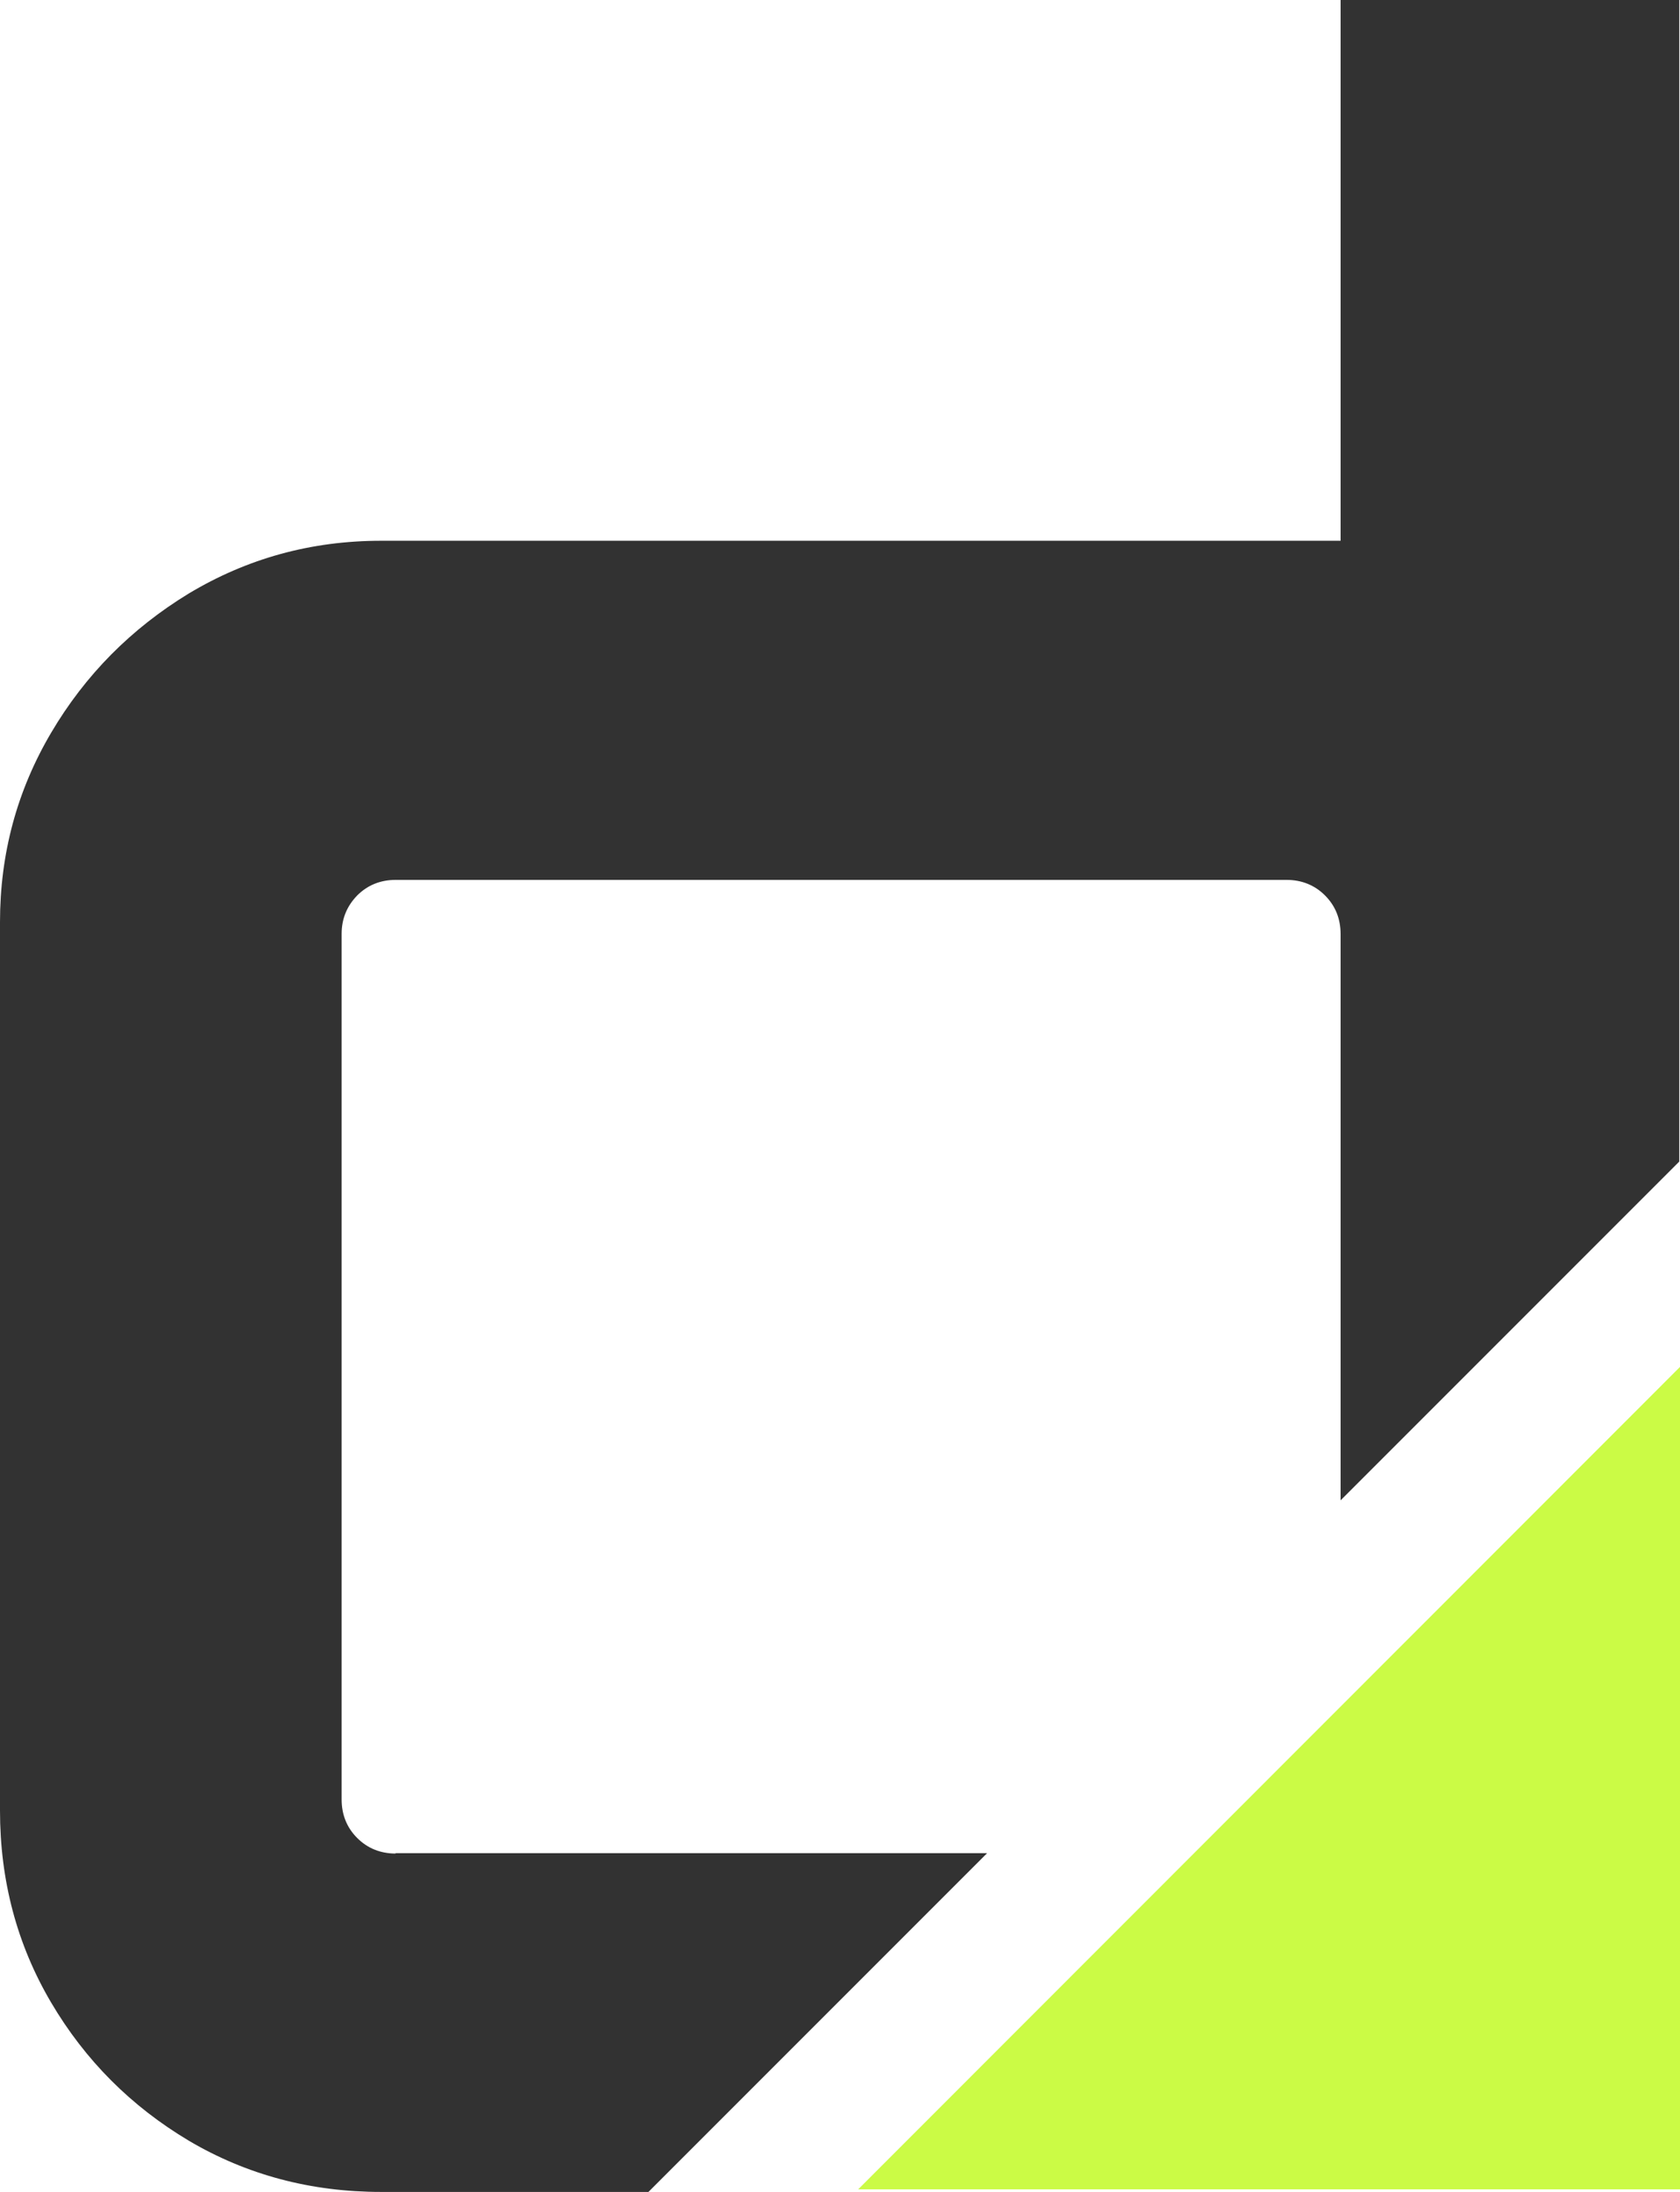
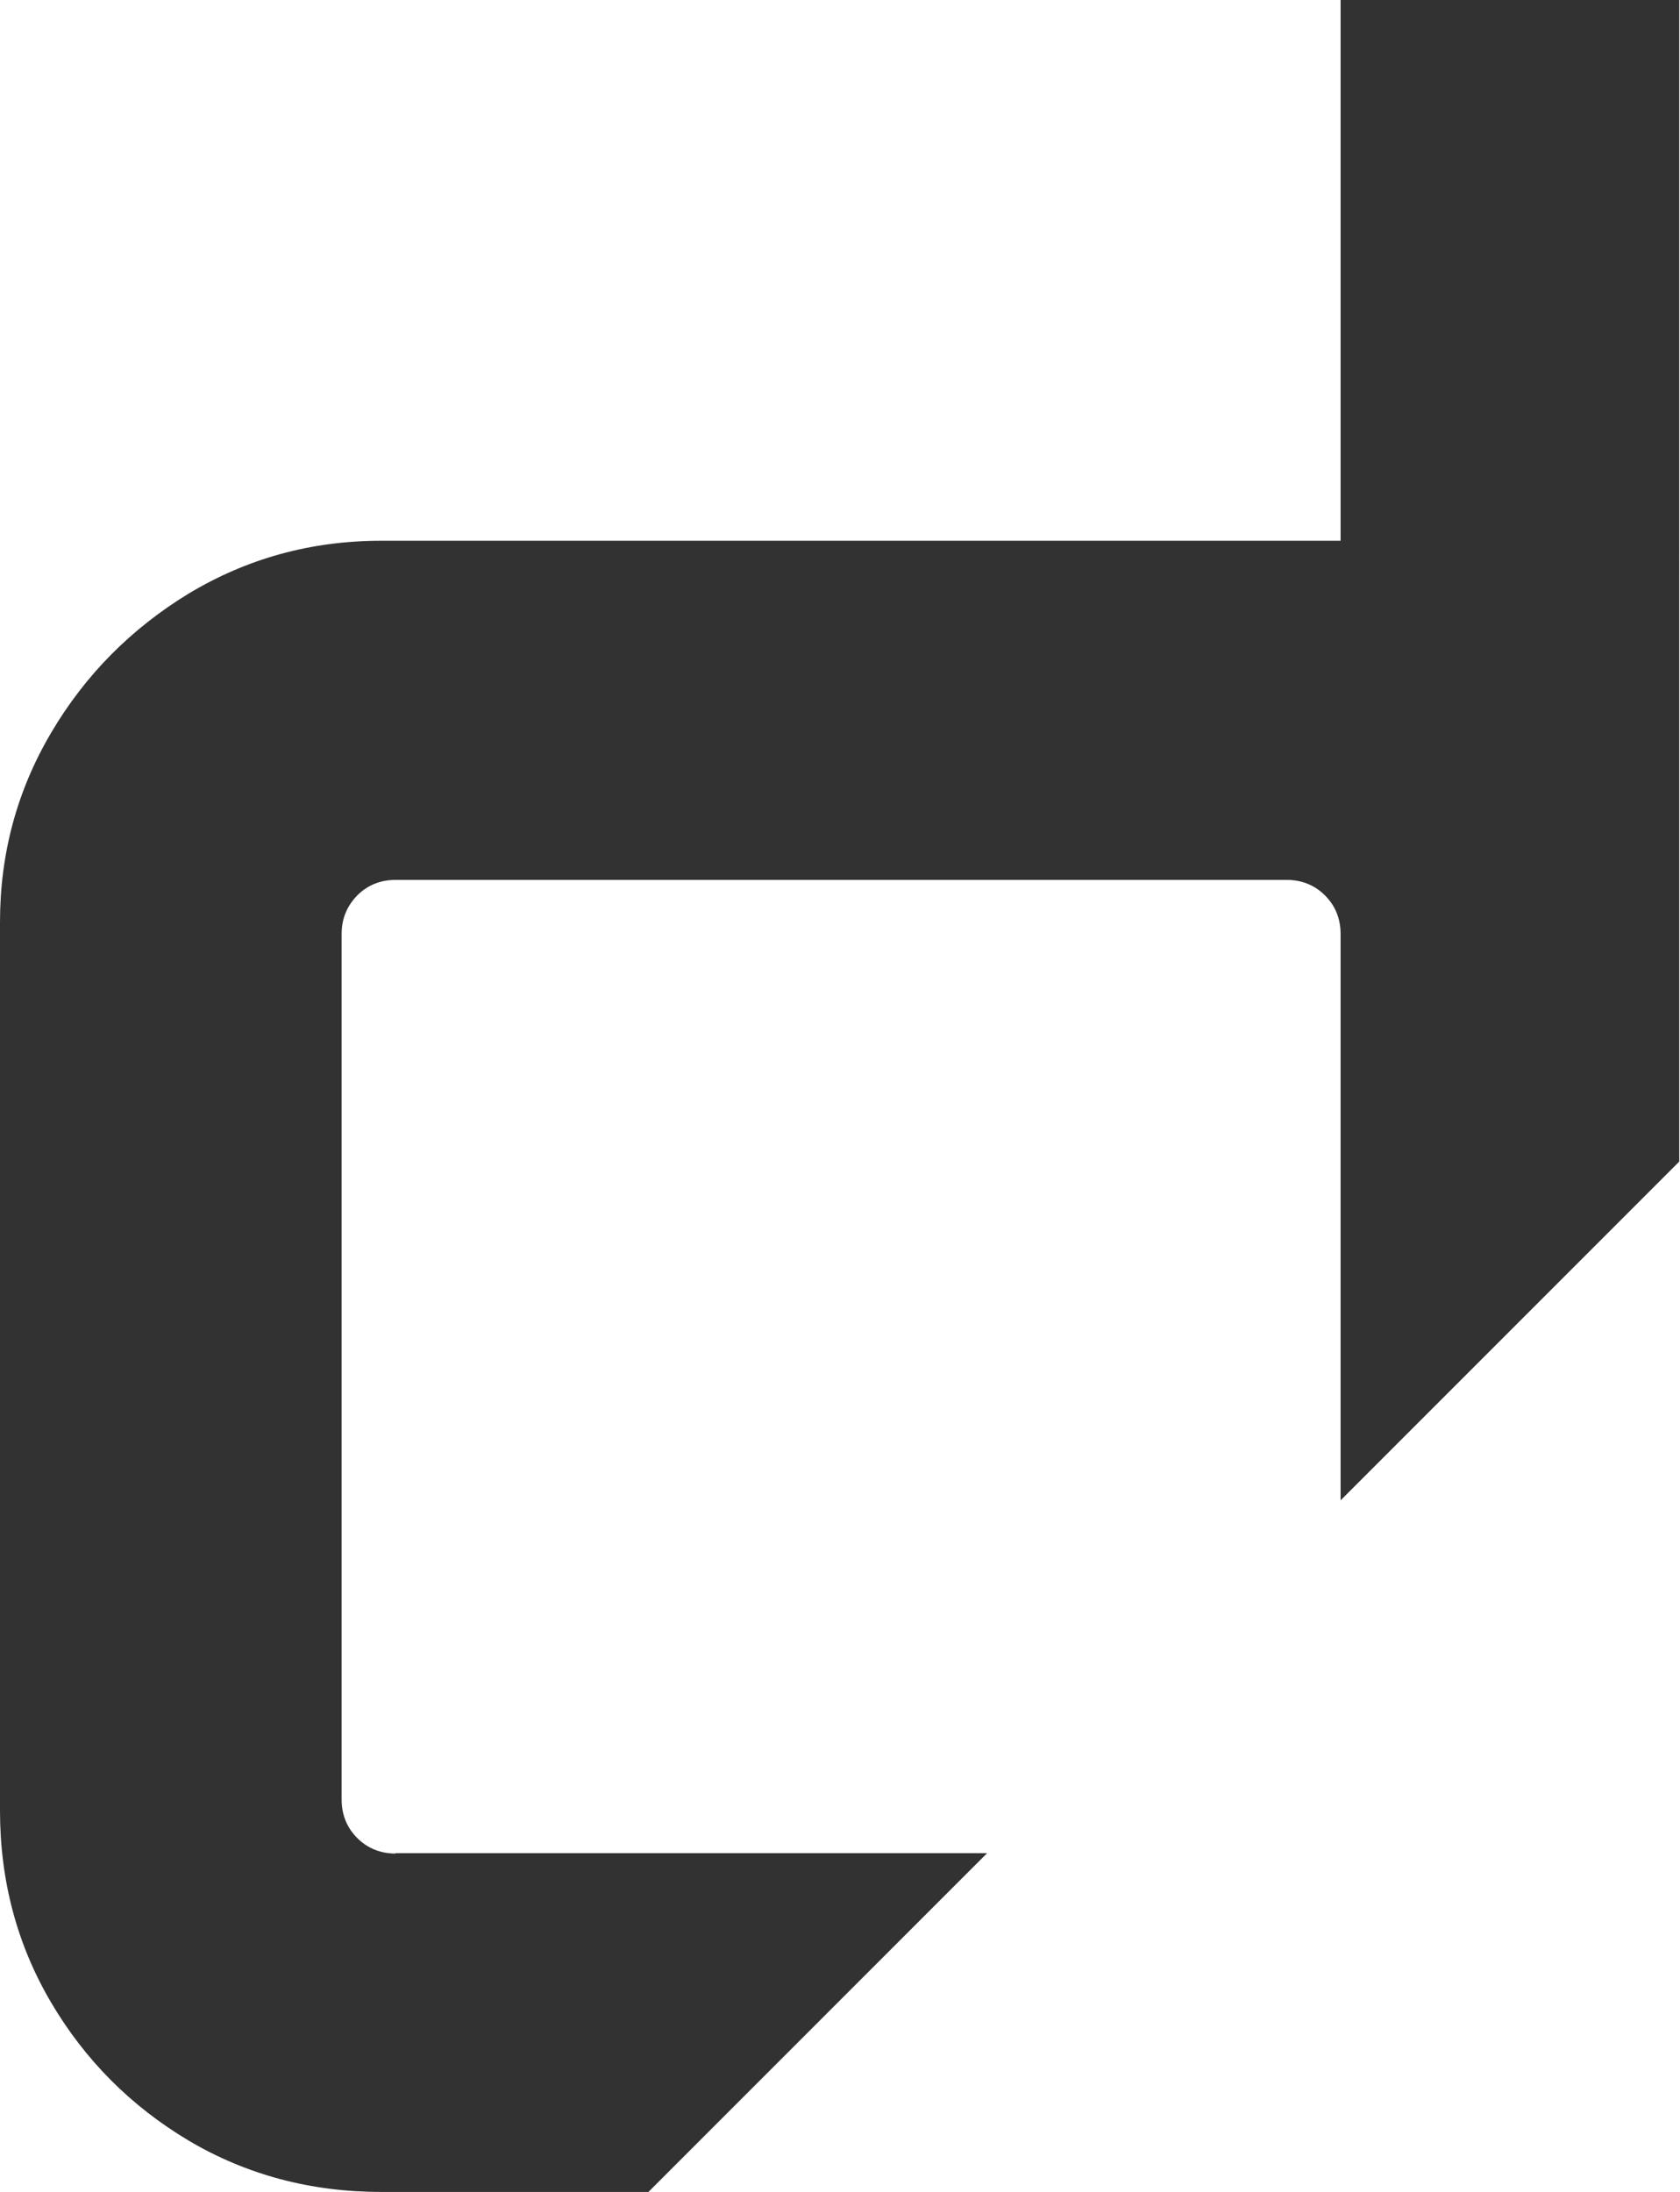
<svg xmlns="http://www.w3.org/2000/svg" id="Ebene_2" data-name="Ebene 2" viewBox="0 0 45.34 59.15">
  <defs>
    <style>      .cls-1 {        fill: #cbfb45;      }      .cls-1, .cls-2 {        stroke-width: 0px;      }      .cls-2 {        fill: #323232;      }    </style>
  </defs>
  <g id="Ebene_1-2" data-name="Ebene 1">
    <g>
      <path class="cls-2" d="m10.68,50.01c-.41,0-.76-.14-1.04-.42-.28-.28-.42-.63-.42-1.04v-23.35c0-.41.14-.75.42-1.04.28-.28.63-.42,1.04-.42h24.04c.41,0,.76.14,1.04.42.28.28.42.63.42,1.04v15.28l9.14-9.14V0h-9.14v14.59H10.29c-1.9,0-3.62.48-5.19,1.42-1.56.95-2.8,2.2-3.72,3.76-.92,1.56-1.38,3.26-1.38,5.11v23.97c0,1.89.46,3.62,1.38,5.18.92,1.56,2.16,2.8,3.72,3.73,1.56.92,3.29,1.38,5.19,1.38h7.21l9.14-9.14h-15.97Z" />
-       <polygon class="cls-1" points="45.34 36.88 45.34 59.07 23.16 59.07 45.34 36.88" />
    </g>
  </g>
</svg>